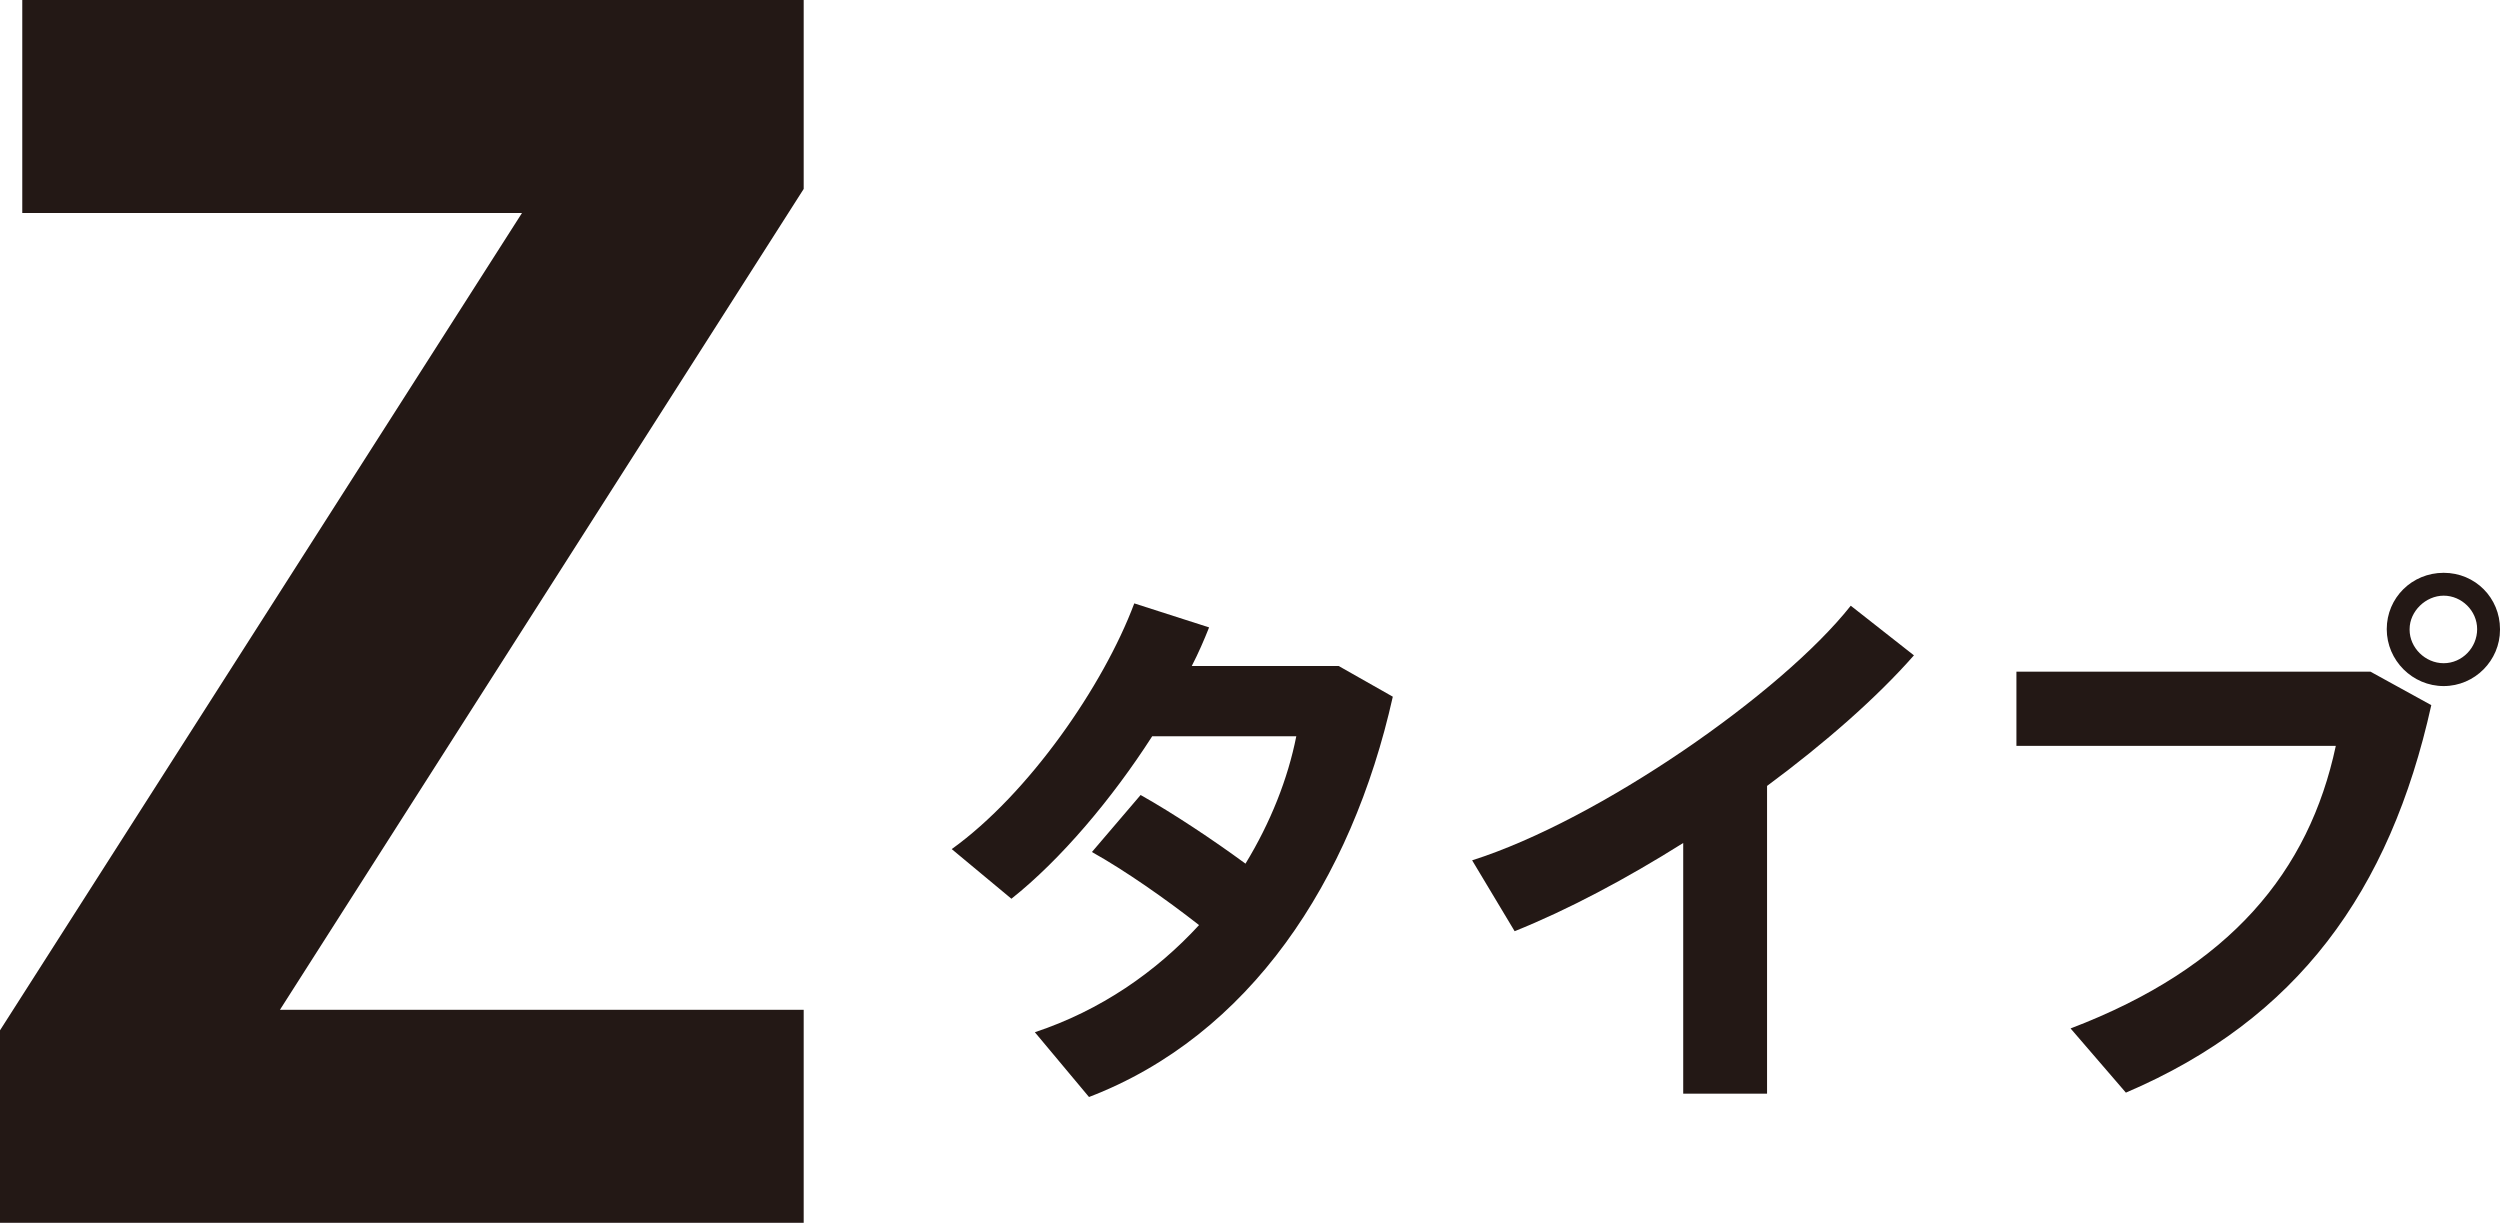
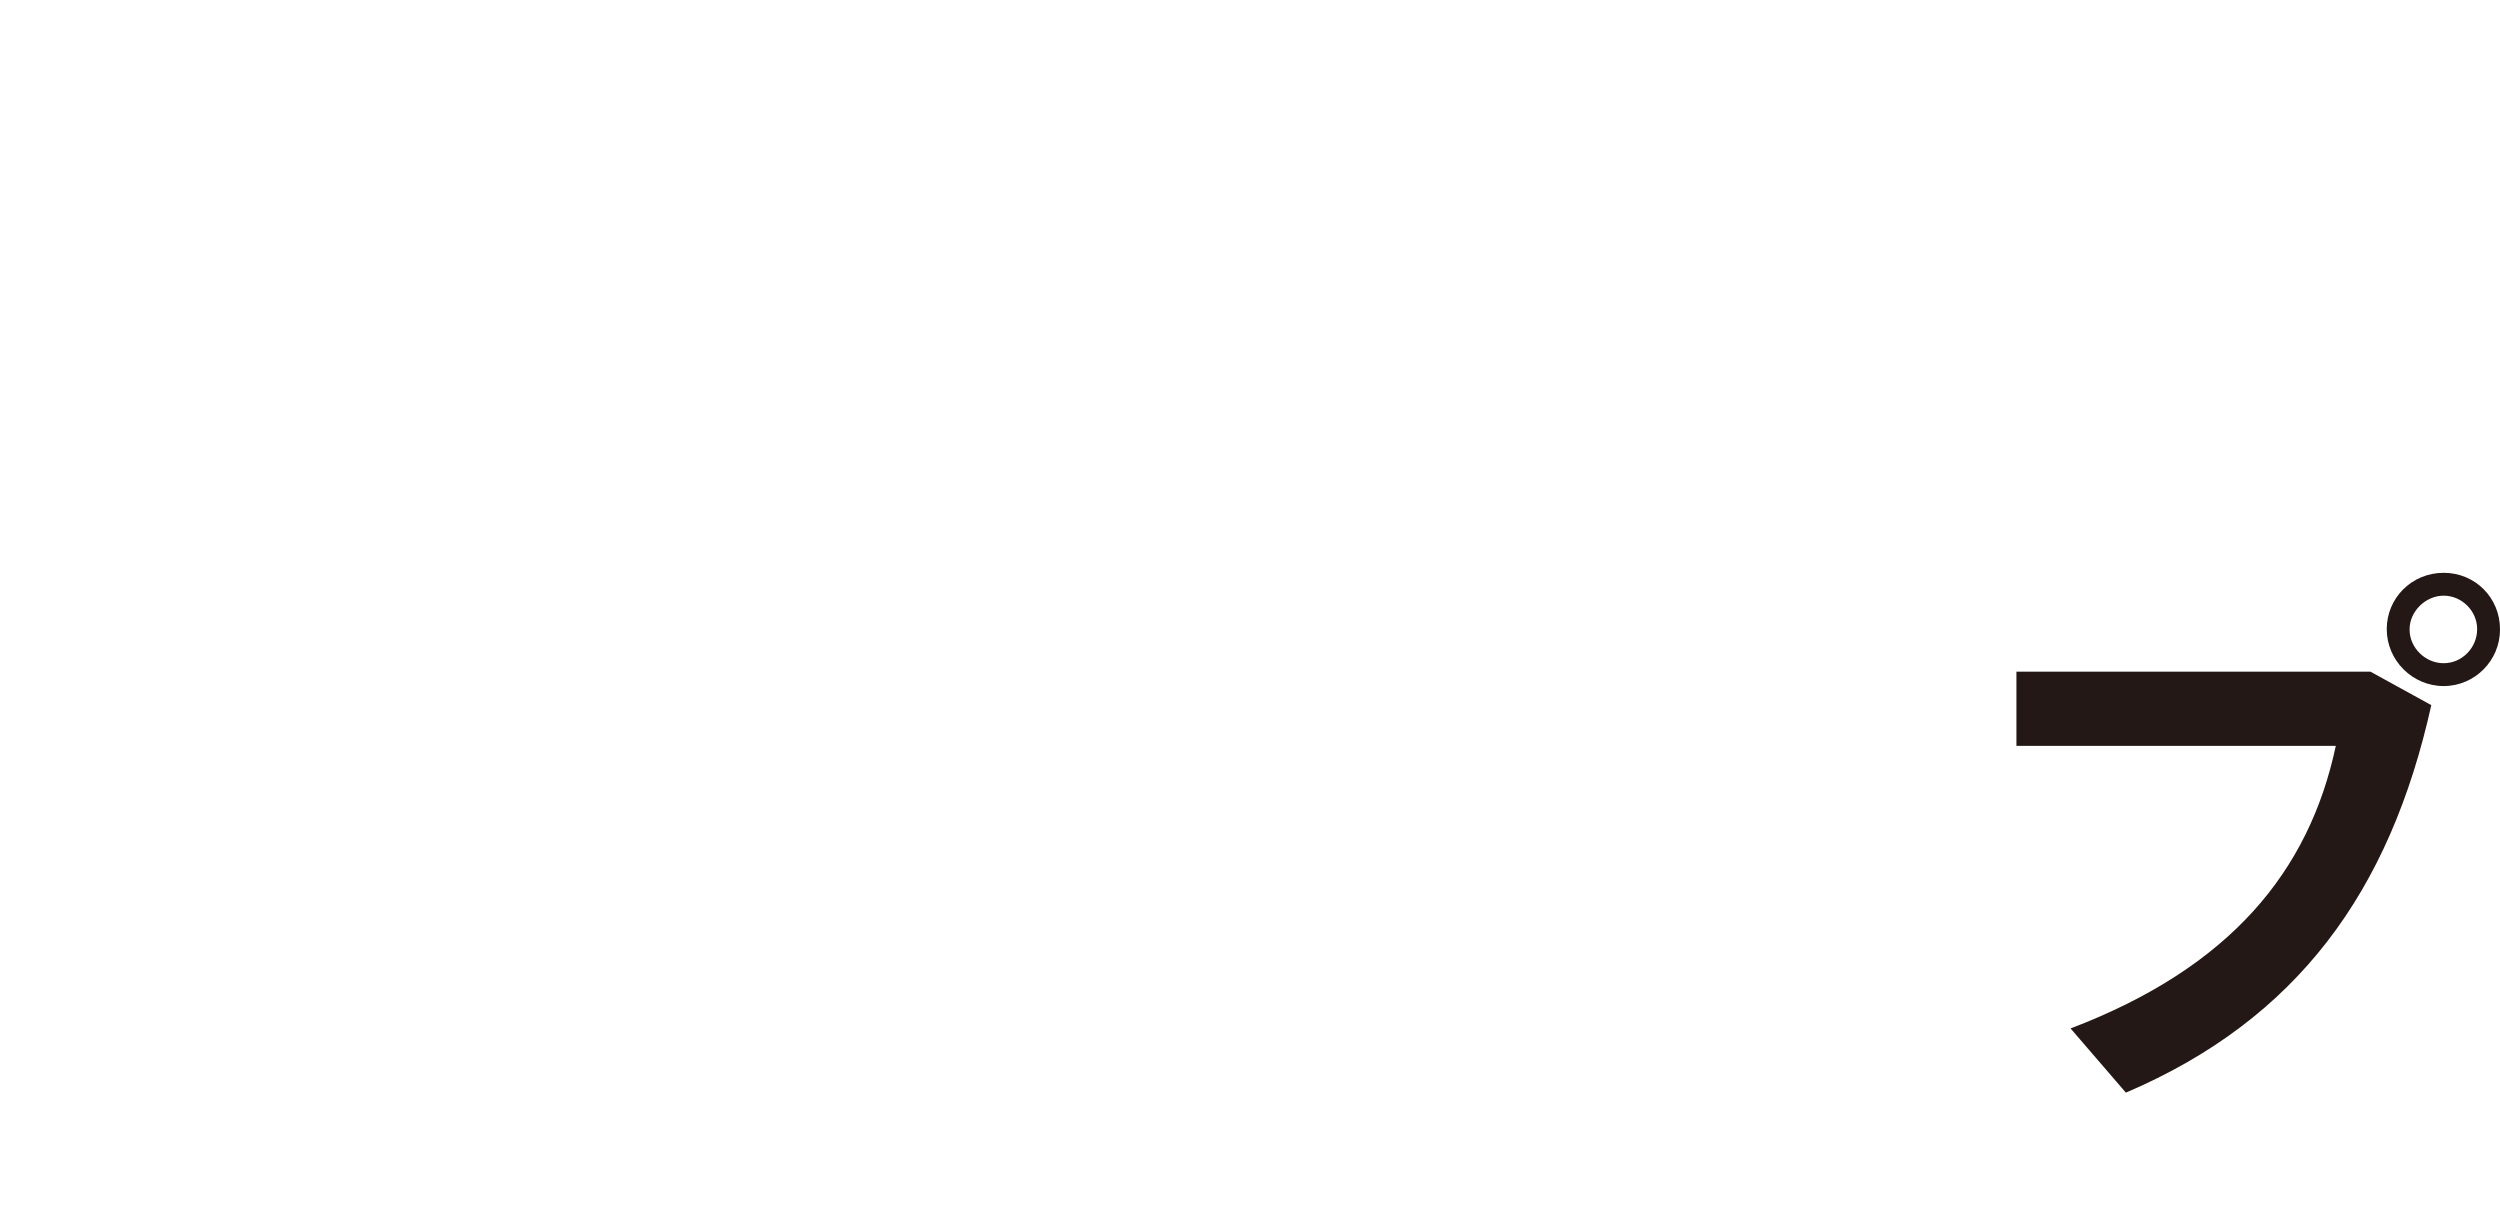
<svg xmlns="http://www.w3.org/2000/svg" id="_レイヤー_1" viewBox="0 0 171.74 83.99">
  <defs>
    <style>.cls-1{fill:#231815;stroke-width:0px;}</style>
  </defs>
-   <path class="cls-1" d="M0,83.99v-13.21L35.86,14.63H1.53V0h53.68v12.98l-35.98,56.39h35.98v14.63H0Z" />
-   <path class="cls-1" d="M78.35,54.61c2.26,1.27,5.02,3.11,7.21,4.72,1.73-2.84,2.91-5.83,3.49-8.75h-9.9c-2.76,4.3-6.29,8.48-9.67,11.16l-4.1-3.41c5.29-3.8,10.43-11.24,12.54-16.88l5.14,1.65c-.35.88-.73,1.76-1.19,2.65h10.09l3.72,2.11c-2.84,12.7-9.86,23.28-20.87,27.5l-3.72-4.45c4.52-1.5,8.32-4.14,11.28-7.36-2.3-1.8-5.1-3.76-7.36-5.02l3.34-3.91Z" />
-   <path class="cls-1" d="M121.38,75.13h-5.75v-17.22c-3.91,2.46-7.94,4.6-11.58,6.06l-2.92-4.87c8.71-2.76,21.25-11.47,26.01-17.49l4.34,3.41c-2.53,2.88-6.1,6.02-10.09,8.97v21.13Z" />
  <path class="cls-1" d="M162.84,46.14l4.18,2.3c-2.84,12.81-9.21,21.59-20.98,26.62l-3.8-4.41c10.97-4.18,16.38-10.78,18.22-19.41h-21.94v-5.1h24.32ZM171.74,43.26c0,2.11-1.73,3.87-3.87,3.87s-3.91-1.76-3.91-3.91,1.73-3.87,3.91-3.87,3.87,1.73,3.87,3.87v.04ZM165.53,43.26c0,1.23,1.07,2.3,2.34,2.3s2.3-1.07,2.3-2.34-1.07-2.3-2.3-2.3-2.34,1.07-2.34,2.3v.04Z" />
</svg>